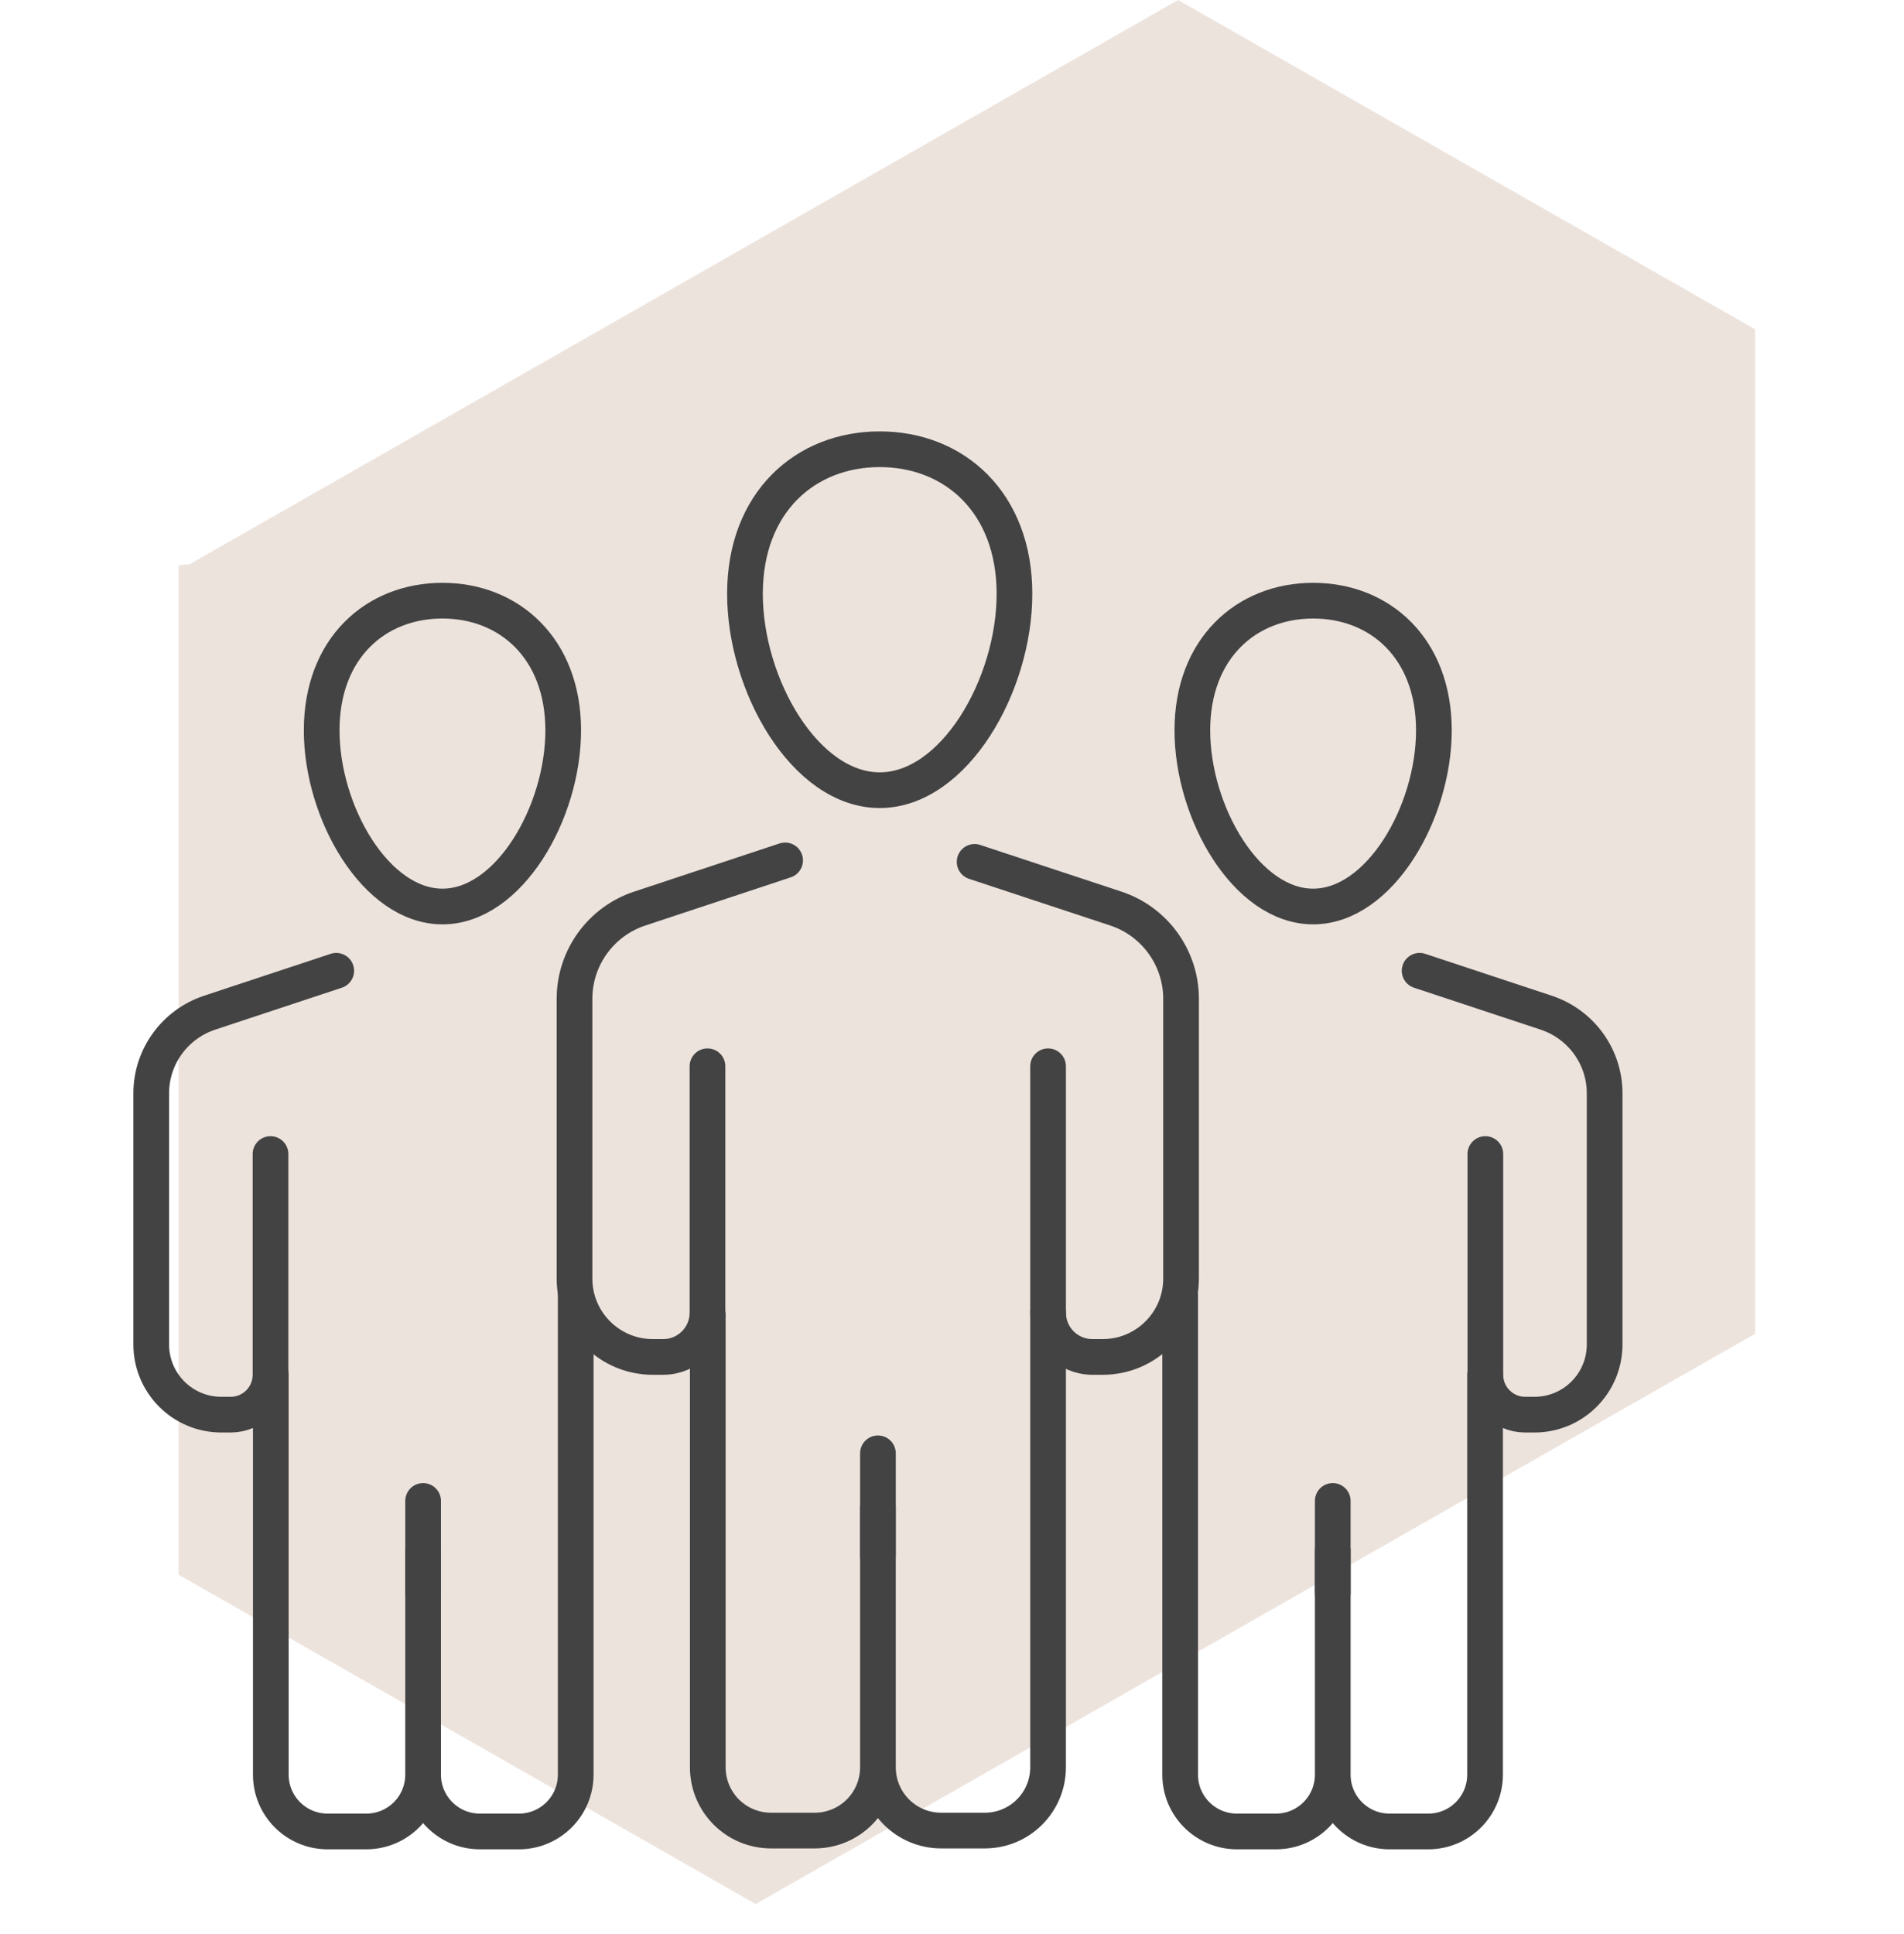
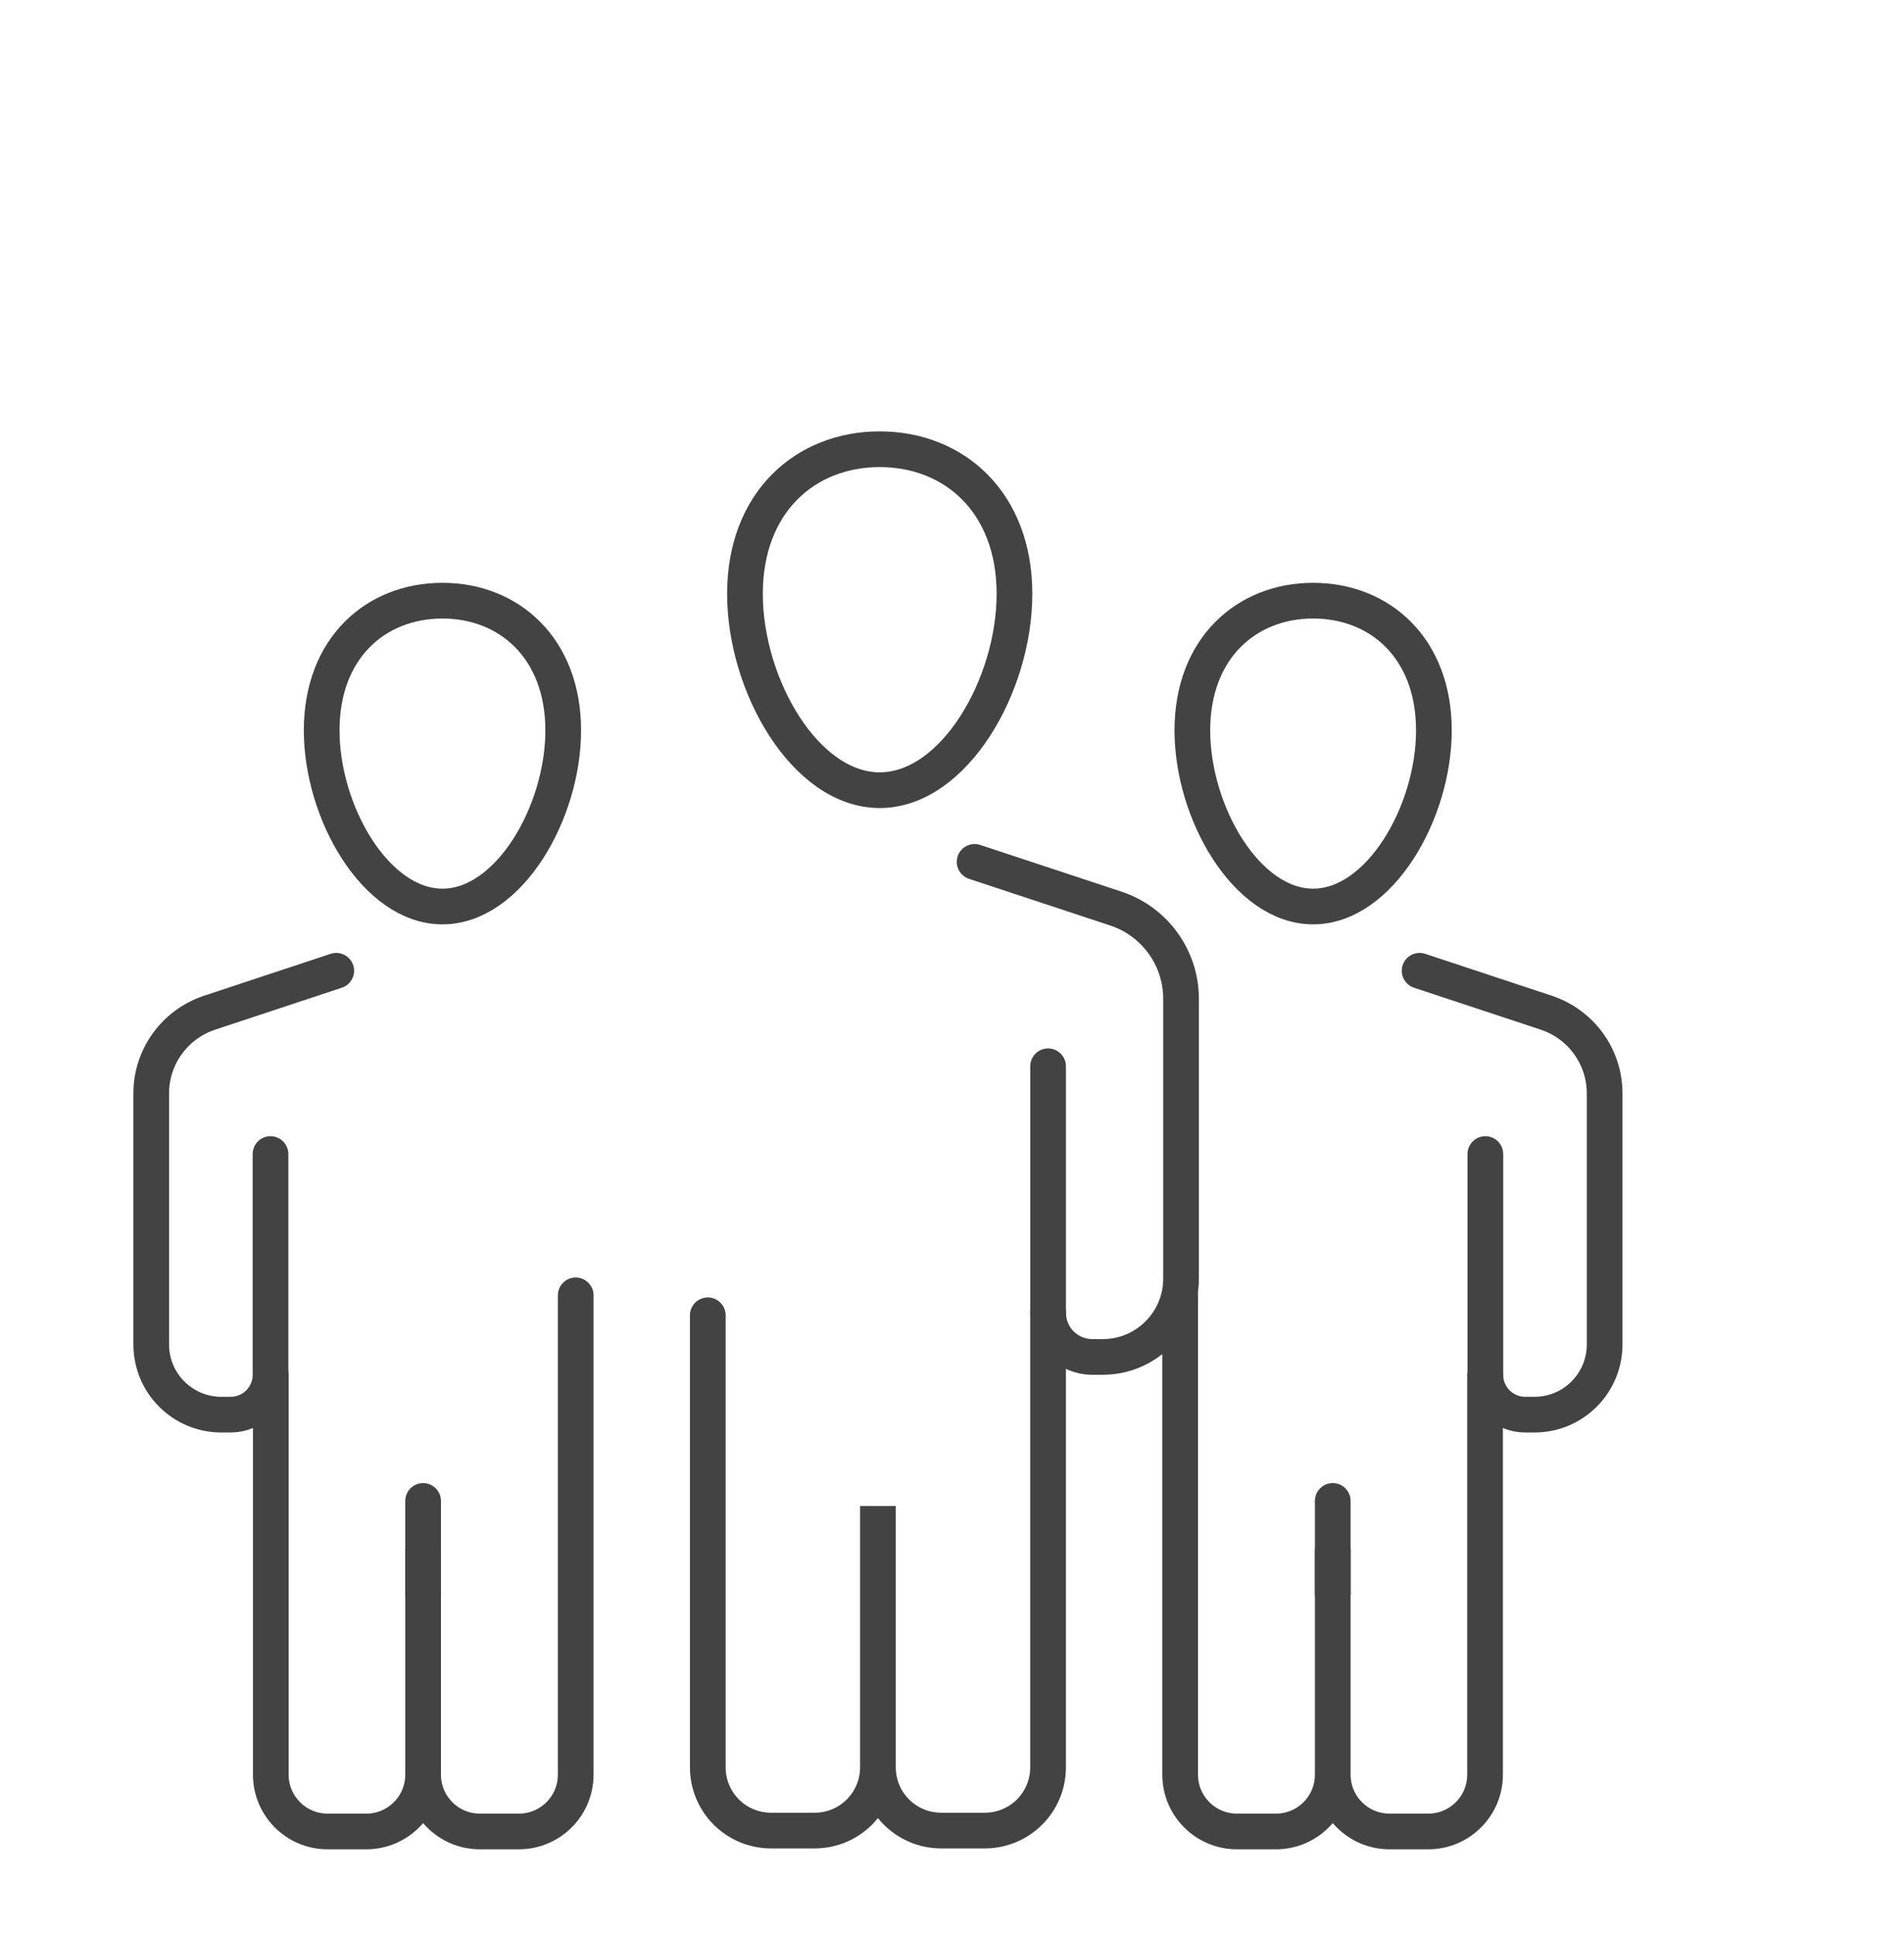
<svg xmlns="http://www.w3.org/2000/svg" id="Layer_1" data-name="Layer 1" width="22.58mm" height="22.93mm" viewBox="0 0 64 65">
-   <polygon points="39.6 0 6.38 18.96 6 19 6 19.17 6 36 6 36.09 6 42.5 6 52.93 25.4 64 59 44.83 59 44 59 28 59 27.91 59 19 59 11.07 39.6 0" style="fill: #ede3dd;" />
  <g>
    <g>
      <g>
        <path d="m23.79,44.21v15.19c0,1.18.95,2.13,2.13,2.13h1.46c1.18,0,2.13-.95,2.13-2.13v-8.78h0v8.78c0,1.18.95,2.13,2.13,2.13h1.46c1.18,0,2.13-.95,2.13-2.13v-15.28" style="fill: none; stroke: #434343; stroke-linecap: round; stroke-miterlimit: 10; stroke-width: 1.2px;" />
        <path d="m32.76,28.97l4.75,1.57c1.3.43,2.19,1.65,2.19,3.03v9.41c0,1.45-1.18,2.63-2.63,2.63h-.35c-.83,0-1.49-.67-1.49-1.49v-8.28" style="fill: none; stroke: #434343; stroke-linecap: round; stroke-miterlimit: 10; stroke-width: 1.2px;" />
-         <path d="m26.39,28.92l-4.89,1.62c-1.3.43-2.19,1.65-2.19,3.03v9.41c0,1.45,1.18,2.63,2.63,2.63h.35c.83,0,1.49-.67,1.49-1.49v-8.28" style="fill: none; stroke: #434343; stroke-linecap: round; stroke-miterlimit: 10; stroke-width: 1.2px;" />
-         <line x1="29.51" y1="52.29" x2="29.51" y2="48.85" style="fill: none; stroke: #434343; stroke-linecap: round; stroke-miterlimit: 10; stroke-width: 1.2px;" />
      </g>
      <path d="m34.1,19.96c0,3.08-2.03,6.6-4.53,6.6s-4.53-3.52-4.53-6.6,2.03-4.86,4.53-4.86,4.53,1.78,4.53,4.86Z" style="fill: none; stroke: #434343; stroke-linecap: round; stroke-miterlimit: 10; stroke-width: 1.2px;" />
    </g>
    <g>
      <g>
        <path d="m39.67,43.54v16.11c0,1.06.86,1.91,1.91,1.91h1.31c1.06,0,1.91-.86,1.91-1.91v-7.6h0v7.6c0,1.06.86,1.91,1.91,1.91h1.3c1.06,0,1.91-.86,1.91-1.91v-13.43" style="fill: none; stroke: #434343; stroke-linecap: round; stroke-miterlimit: 10; stroke-width: 1.2px;" />
        <path d="m47.72,32.63l4.26,1.41c1.17.39,1.96,1.48,1.96,2.71v8.44c0,1.3-1.05,2.36-2.36,2.36h-.31c-.74,0-1.34-.6-1.34-1.34v-7.42" style="fill: none; stroke: #434343; stroke-linecap: round; stroke-miterlimit: 10; stroke-width: 1.2px;" />
        <line x1="44.8" y1="53.54" x2="44.8" y2="50.45" style="fill: none; stroke: #434343; stroke-linecap: round; stroke-miterlimit: 10; stroke-width: 1.2px;" />
      </g>
      <path d="m48.2,24.55c0,2.76-1.82,5.92-4.06,5.92s-4.06-3.16-4.06-5.92,1.82-4.36,4.06-4.36,4.06,1.59,4.06,4.36Z" style="fill: none; stroke: #434343; stroke-linecap: round; stroke-miterlimit: 10; stroke-width: 1.2px;" />
    </g>
    <g>
      <g>
        <path d="m19.35,43.54v16.11c0,1.06-.86,1.91-1.91,1.91h-1.31c-1.06,0-1.91-.86-1.91-1.91v-7.6h0v7.6c0,1.06-.86,1.91-1.91,1.91h-1.3c-1.06,0-1.91-.86-1.91-1.91v-13.43" style="fill: none; stroke: #434343; stroke-linecap: round; stroke-miterlimit: 10; stroke-width: 1.2px;" />
        <path d="m11.3,32.63l-4.26,1.41c-1.17.39-1.96,1.48-1.96,2.71v8.44c0,1.3,1.05,2.36,2.36,2.36h.31c.74,0,1.34-.6,1.34-1.34v-7.42" style="fill: none; stroke: #434343; stroke-linecap: round; stroke-miterlimit: 10; stroke-width: 1.2px;" />
        <line x1="14.22" y1="53.54" x2="14.22" y2="50.45" style="fill: none; stroke: #434343; stroke-linecap: round; stroke-miterlimit: 10; stroke-width: 1.2px;" />
      </g>
      <path d="m10.81,24.55c0,2.76,1.82,5.92,4.06,5.92s4.06-3.16,4.06-5.92-1.82-4.36-4.06-4.36-4.06,1.59-4.06,4.36Z" style="fill: none; stroke: #434343; stroke-linecap: round; stroke-miterlimit: 10; stroke-width: 1.2px;" />
    </g>
  </g>
</svg>